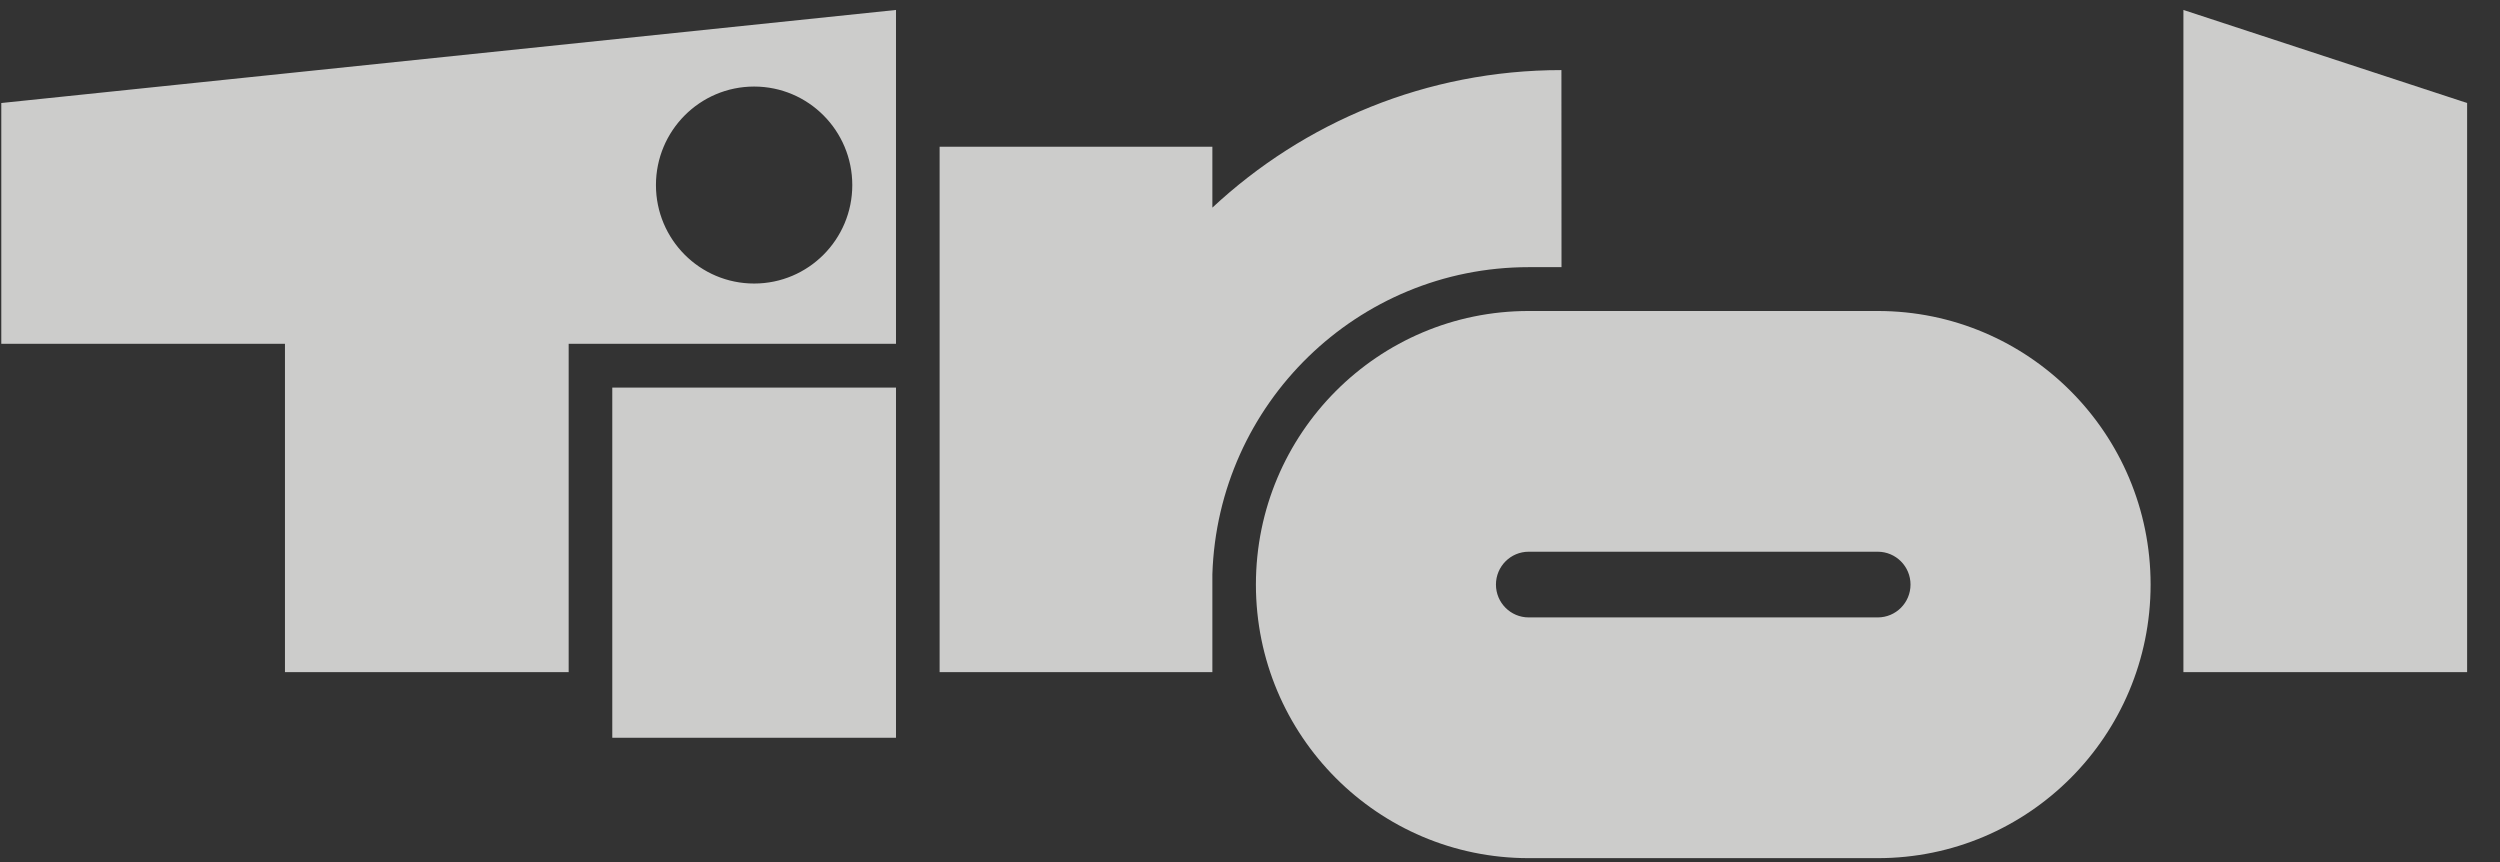
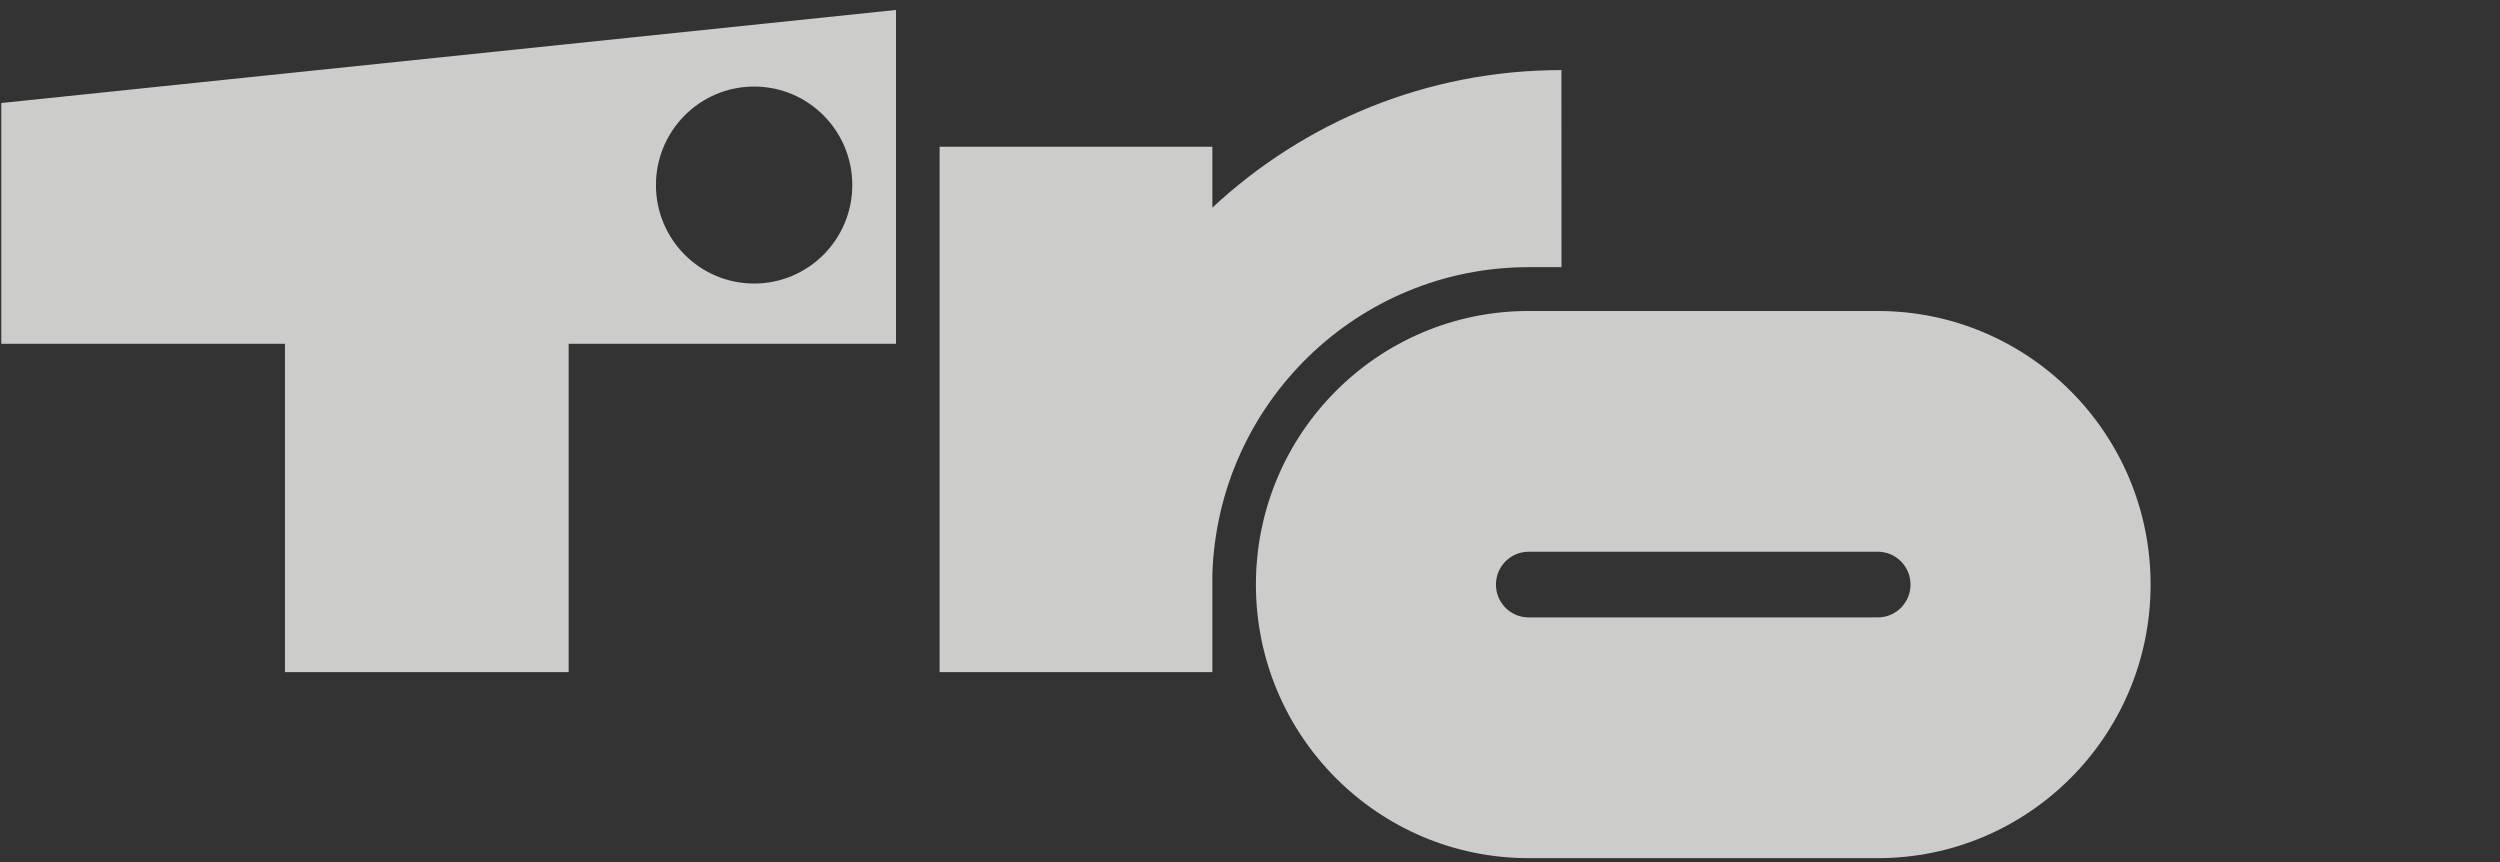
<svg xmlns="http://www.w3.org/2000/svg" width="58" height="20" viewBox="0 0 58 20">
  <rect x="0" y="0" width="58" height="20" fill="#333333" stroke="none" />
  <g fill="#FFFFFE" fill-rule="evenodd" opacity=".75">
    <path d="M43.564,14.324 C43.984,14.324 44.324,13.983 44.324,13.562 C44.324,13.141 43.984,12.8 43.564,12.8 L35.465,12.8 C35.046,12.8 34.706,13.141 34.706,13.562 C34.706,13.983 35.046,14.324 35.465,14.324 L43.564,14.324 Z M35.465,19.909 C31.97,19.909 29.137,17.067 29.137,13.562 C29.137,10.056 31.97,7.215 35.465,7.215 L43.564,7.215 C47.06,7.215 49.894,10.056 49.894,13.562 C49.894,17.067 47.06,19.909 43.564,19.909 L35.465,19.909 Z" />
-     <polygon points="14.205 17.116 20.787 17.116 20.787 8.992 14.205 8.992" />
-     <polyline points="50.655 15.593 57.237 15.593 57.237 2.39 50.655 .231 50.655 15.593" />
    <path d="M36.225 1.626C33.096 1.626 30.252 2.837 28.127 4.817L28.127 3.405 21.799 3.405 21.799 15.593 28.127 15.593 28.127 13.324C28.252 9.366 31.492 6.198 35.468 6.198L36.227 6.198 36.225 1.626M17.496 6.578C18.754 6.578 19.773 5.555 19.773 4.294 19.773 3.032 18.754 2.008 17.496 2.008 16.237 2.008 15.218 3.032 15.218 4.294 15.218 5.555 16.237 6.578 17.496 6.578zM.03 2.39L20.787.231 20.787 7.976 13.193 7.976 13.193 15.593 6.611 15.593 6.611 7.976.03 7.976.03 2.39z" />
  </g>
</svg>